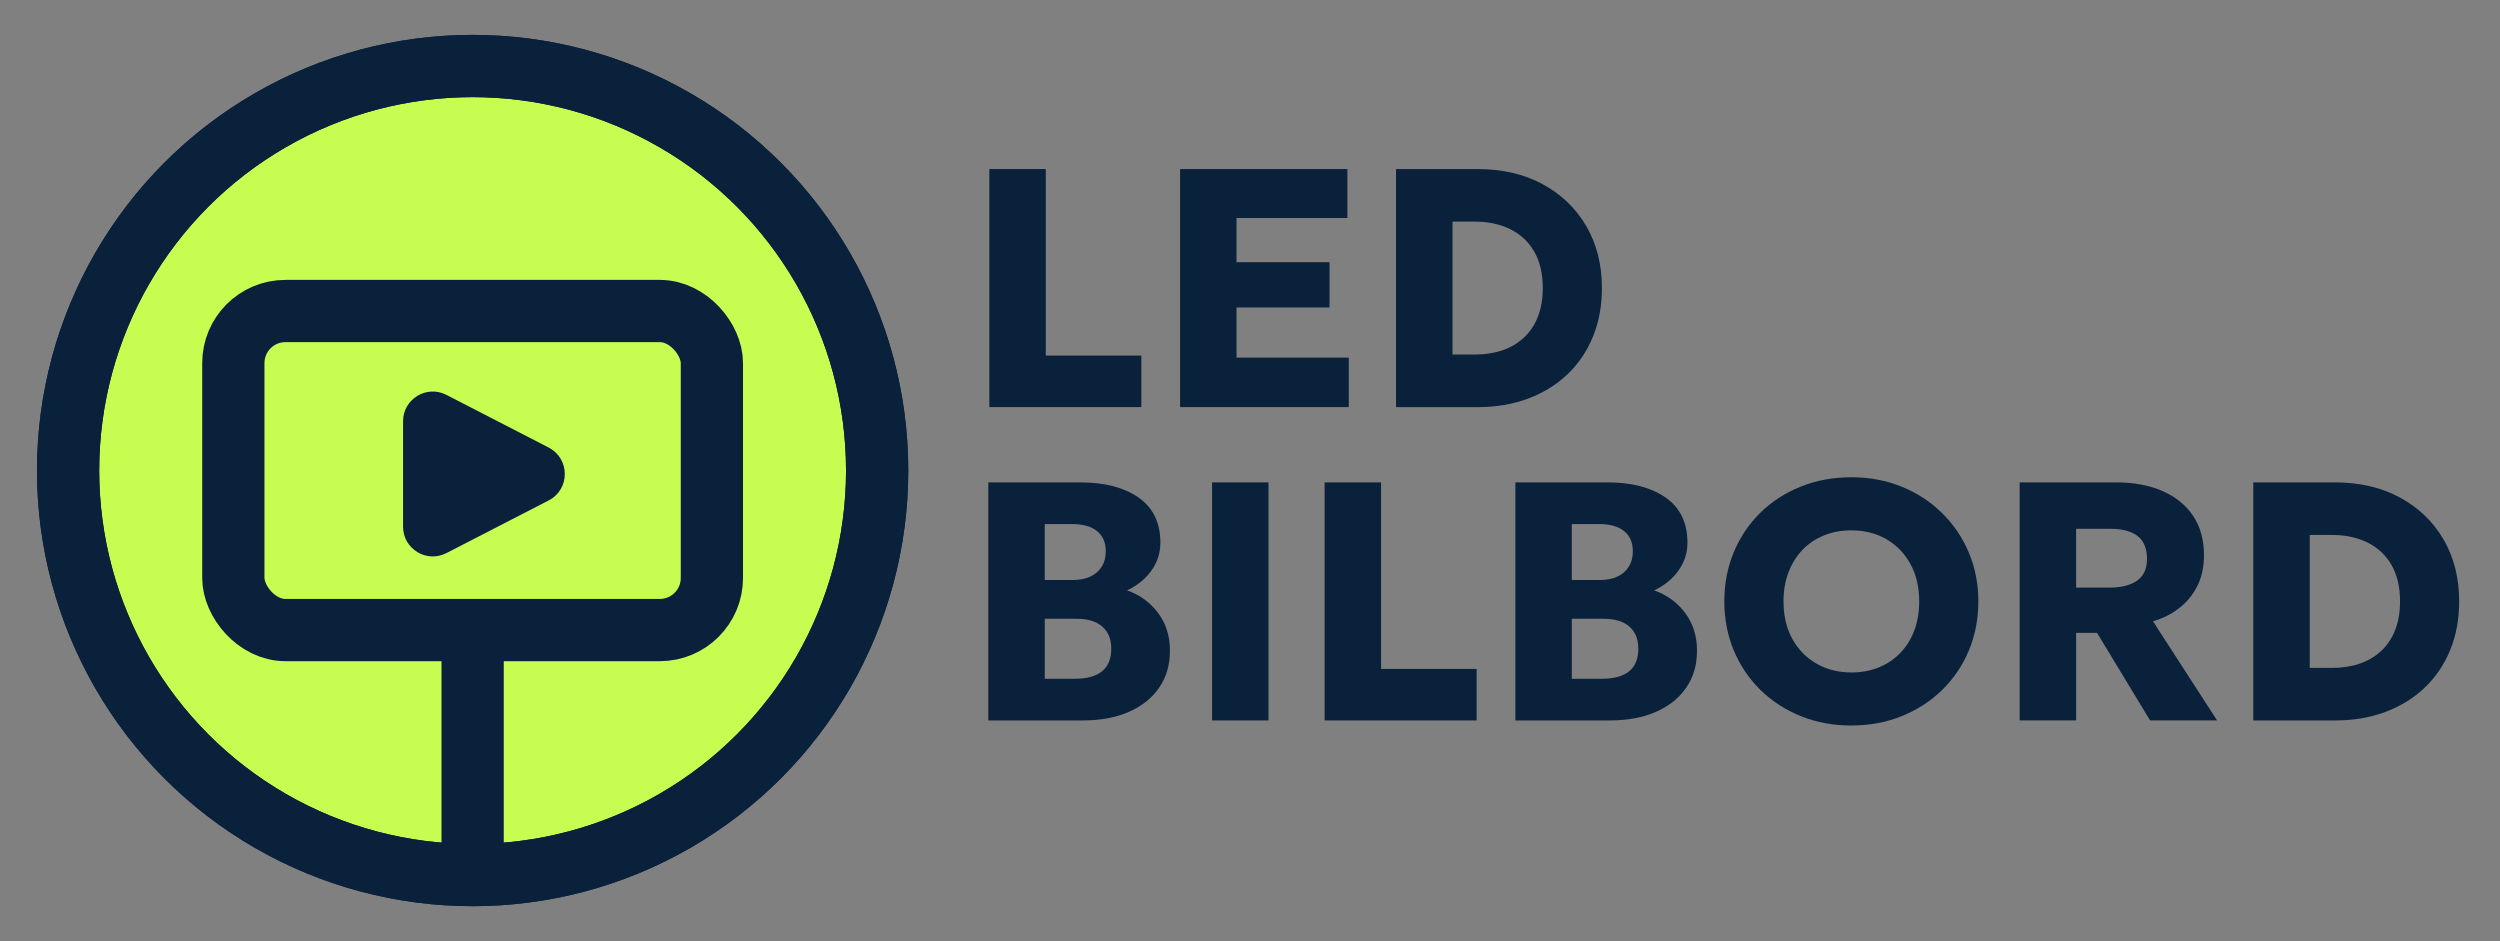
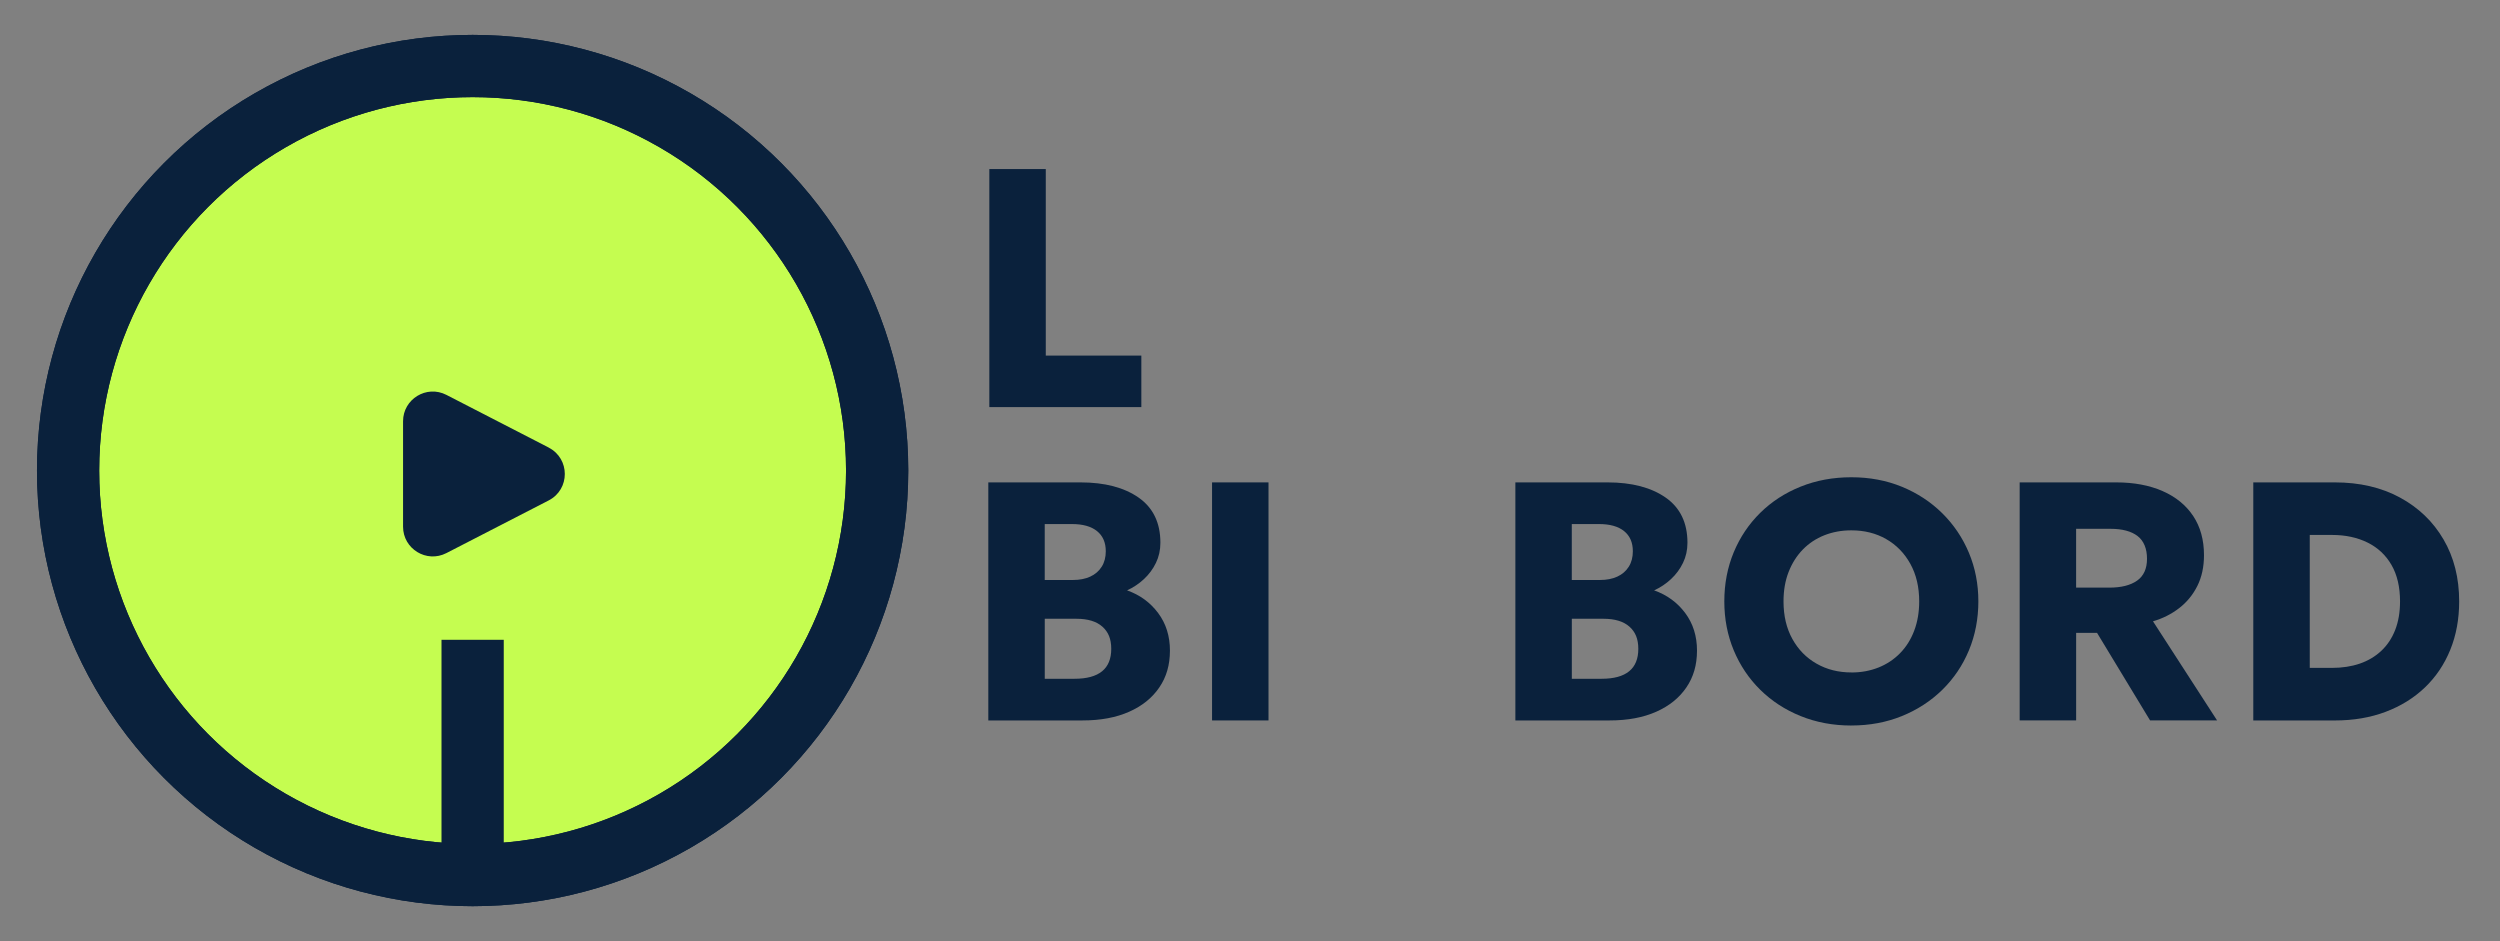
<svg xmlns="http://www.w3.org/2000/svg" id="uuid-c66092ff-98ee-4f9f-89ac-455cad6bcd9c" viewBox="0 0 982.81 369.96">
  <rect x="0" y="0" width="982.81" height="369.96" fill="#808080" stroke="none" />
  <defs>
    <style>.uuid-c9807c3b-ebb8-4a9e-996b-2e4a66d9f599{fill:#c5fd50;}.uuid-c9807c3b-ebb8-4a9e-996b-2e4a66d9f599,.uuid-5c0ec797-d88f-401a-94ad-b55f7d805a33{stroke:#0a213c;stroke-miterlimit:10;stroke-width:24.47px;}.uuid-90ca2d19-89c8-465b-8121-add56d13522f{fill:#0a213c;}.uuid-5c0ec797-d88f-401a-94ad-b55f7d805a33{fill:none;}.uuid-df1437c7-6d1f-463e-801a-54885448ab58{fill:#0a213c;}</style>
  </defs>
  <circle class="uuid-c9807c3b-ebb8-4a9e-996b-2e4a66d9f599" cx="185.8" cy="184.98" r="159.03" />
  <circle class="uuid-5c0ec797-d88f-401a-94ad-b55f7d805a33" cx="185.8" cy="184.98" r="159.03" />
-   <rect class="uuid-5c0ec797-d88f-401a-94ad-b55f7d805a33" x="91.73" y="122.27" width="188.13" height="125.42" rx="20.47" ry="20.47" />
  <line class="uuid-5c0ec797-d88f-401a-94ad-b55f7d805a33" x1="185.8" y1="251.52" x2="185.8" y2="344.01" />
  <path class="uuid-90ca2d19-89c8-465b-8121-add56d13522f" d="M215.7,175.94l-40.22-20.71c-7.78-4-17.03,1.64-17.03,10.39v41.43c0,8.75,9.26,14.39,17.03,10.39l40.22-20.71c8.45-4.35,8.45-16.42,0-20.77Z" />
  <path class="uuid-df1437c7-6d1f-463e-801a-54885448ab58" d="M388.93,160.04v-93.58h22.19v73.33h37.57v20.25h-59.76Z" />
-   <path class="uuid-df1437c7-6d1f-463e-801a-54885448ab58" d="M463.92,160.04v-93.58h65.77v19.25h-43.58v17.38h36.56v17.78h-36.56v19.72h44.12v19.45h-66.31Z" />
-   <path class="uuid-df1437c7-6d1f-463e-801a-54885448ab58" d="M548.81,160.04v-93.58h32.08c9.71,0,18.24,1.98,25.57,5.95,7.33,3.97,13.04,9.46,17.14,16.48,4.1,7.02,6.15,15.14,6.15,24.36,0,6.95-1.17,13.3-3.51,19.05-2.34,5.75-5.67,10.68-9.99,14.81-4.32,4.12-9.47,7.31-15.44,9.56-5.97,2.25-12.61,3.38-19.92,3.38h-32.08ZM571,139.38h8.76c4.01,0,7.64-.56,10.89-1.67,3.25-1.11,6.07-2.78,8.46-5.01,2.38-2.23,4.21-4.97,5.48-8.22,1.27-3.25,1.91-7,1.91-11.23,0-5.66-1.11-10.43-3.34-14.3-2.23-3.88-5.36-6.82-9.39-8.82-4.03-2.01-8.7-3.01-14-3.01h-8.76v52.27Z" />
  <path class="uuid-df1437c7-6d1f-463e-801a-54885448ab58" d="M388.53,283.22v-93.58h36.23c9.54,0,17.16,2,22.86,5.98,5.7,3.99,8.56,9.9,8.56,17.75,0,2.85-.58,5.48-1.74,7.89-1.16,2.41-2.73,4.54-4.71,6.38-1.98,1.85-4.2,3.33-6.65,4.45,5.04,1.78,9.1,4.75,12.2,8.89,3.1,4.14,4.65,9.07,4.65,14.77s-1.39,10.41-4.18,14.5c-2.79,4.1-6.74,7.29-11.86,9.56-5.12,2.27-11.21,3.41-18.25,3.41h-37.1ZM410.72,228.01h11.03c2.67,0,4.97-.45,6.88-1.34,1.92-.89,3.41-2.18,4.48-3.88,1.07-1.69,1.6-3.72,1.6-6.08,0-3.43-1.15-6.07-3.44-7.92-2.3-1.85-5.58-2.77-9.86-2.77h-10.7v21.99ZM410.72,266.84h11.7c4.81,0,8.42-.98,10.83-2.94,2.41-1.96,3.61-4.9,3.61-8.82s-1.16-6.65-3.48-8.72c-2.32-2.07-5.73-3.11-10.23-3.11h-12.43v23.59Z" />
  <path class="uuid-df1437c7-6d1f-463e-801a-54885448ab58" d="M476.49,283.22v-93.58h22.19v93.58h-22.19Z" />
-   <path class="uuid-df1437c7-6d1f-463e-801a-54885448ab58" d="M520.74,283.22v-93.58h22.19v73.33h37.57v20.25h-59.76Z" />
-   <path class="uuid-df1437c7-6d1f-463e-801a-54885448ab58" d="M595.73,283.22v-93.58h36.23c9.54,0,17.16,2,22.86,5.98,5.7,3.99,8.56,9.9,8.56,17.75,0,2.85-.58,5.48-1.74,7.89-1.16,2.41-2.73,4.54-4.71,6.38-1.98,1.85-4.2,3.33-6.65,4.45,5.04,1.78,9.1,4.75,12.2,8.89,3.1,4.14,4.65,9.07,4.65,14.77s-1.39,10.41-4.18,14.5c-2.79,4.1-6.74,7.29-11.86,9.56-5.12,2.27-11.21,3.41-18.25,3.41h-37.1ZM617.92,228.01h11.03c2.67,0,4.97-.45,6.88-1.34,1.92-.89,3.41-2.18,4.48-3.88,1.07-1.69,1.6-3.72,1.6-6.08,0-3.43-1.15-6.07-3.44-7.92-2.3-1.85-5.58-2.77-9.86-2.77h-10.7v21.99ZM617.92,266.84h11.7c4.81,0,8.42-.98,10.83-2.94,2.41-1.96,3.61-4.9,3.61-8.82s-1.16-6.65-3.48-8.72c-2.32-2.07-5.73-3.11-10.23-3.11h-12.43v23.59Z" />
+   <path class="uuid-df1437c7-6d1f-463e-801a-54885448ab58" d="M595.73,283.22v-93.58h36.23c9.54,0,17.16,2,22.86,5.98,5.7,3.99,8.56,9.9,8.56,17.75,0,2.85-.58,5.48-1.74,7.89-1.16,2.41-2.73,4.54-4.71,6.38-1.98,1.85-4.2,3.33-6.65,4.45,5.04,1.78,9.1,4.75,12.2,8.89,3.1,4.14,4.65,9.07,4.65,14.77s-1.39,10.41-4.18,14.5c-2.79,4.1-6.74,7.29-11.86,9.56-5.12,2.27-11.21,3.41-18.25,3.41h-37.1ZM617.92,228.01h11.03c2.67,0,4.97-.45,6.88-1.34,1.92-.89,3.41-2.18,4.48-3.88,1.07-1.69,1.6-3.72,1.6-6.08,0-3.43-1.15-6.07-3.44-7.92-2.3-1.85-5.58-2.77-9.86-2.77h-10.7v21.99ZM617.92,266.84h11.7c4.81,0,8.42-.98,10.83-2.94,2.41-1.96,3.61-4.9,3.61-8.82s-1.16-6.65-3.48-8.72c-2.32-2.07-5.73-3.11-10.23-3.11h-12.43Z" />
  <path class="uuid-df1437c7-6d1f-463e-801a-54885448ab58" d="M727.81,285.22c-7.18,0-13.81-1.24-19.92-3.71-6.11-2.47-11.4-5.92-15.88-10.33-4.48-4.41-7.95-9.58-10.43-15.51-2.47-5.93-3.71-12.34-3.71-19.25s1.24-13.39,3.71-19.32c2.47-5.93,5.95-11.1,10.43-15.51,4.48-4.41,9.77-7.84,15.88-10.29,6.1-2.45,12.74-3.68,19.92-3.68s13.8,1.25,19.88,3.74c6.08,2.5,11.37,5.97,15.88,10.43,4.5,4.46,7.99,9.64,10.46,15.54,2.47,5.91,3.71,12.27,3.71,19.08s-1.24,13.32-3.71,19.25c-2.47,5.93-5.96,11.1-10.46,15.51-4.5,4.41-9.79,7.85-15.88,10.33-6.08,2.47-12.71,3.71-19.88,3.71ZM727.81,264.37c3.83,0,7.37-.65,10.63-1.94,3.25-1.29,6.08-3.16,8.49-5.61,2.41-2.45,4.27-5.4,5.58-8.86,1.31-3.45,1.97-7.3,1.97-11.53,0-5.66-1.16-10.58-3.48-14.77-2.32-4.19-5.48-7.43-9.49-9.73s-8.58-3.44-13.7-3.44c-3.83,0-7.38.65-10.63,1.94-3.25,1.29-6.07,3.16-8.46,5.61-2.38,2.45-4.24,5.39-5.58,8.82-1.34,3.43-2,7.29-2,11.56,0,5.66,1.16,10.58,3.48,14.77,2.32,4.19,5.49,7.43,9.53,9.72,4.03,2.3,8.59,3.44,13.67,3.44Z" />
  <path class="uuid-df1437c7-6d1f-463e-801a-54885448ab58" d="M793.98,283.22v-93.58h37.97c6.95,0,13.02,1.14,18.21,3.41,5.19,2.27,9.2,5.54,12.03,9.79,2.83,4.26,4.25,9.39,4.25,15.41,0,4.59-.87,8.62-2.61,12.1-1.74,3.48-4.12,6.38-7.15,8.72-3.03,2.34-6.46,4.07-10.29,5.18l25.2,38.97h-26.34l-20.85-34.42h-8.22v34.42h-22.19ZM816.17,231.01h13.1c4.63,0,8.25-.91,10.86-2.74,2.61-1.83,3.91-4.7,3.91-8.62s-1.24-7.03-3.71-8.92c-2.47-1.89-6.01-2.84-10.59-2.84h-13.57v23.13Z" />
  <path class="uuid-df1437c7-6d1f-463e-801a-54885448ab58" d="M885.82,283.22v-93.58h32.08c9.71,0,18.24,1.98,25.57,5.95,7.33,3.97,13.04,9.46,17.14,16.48,4.1,7.02,6.15,15.14,6.15,24.36,0,6.95-1.17,13.3-3.51,19.05-2.34,5.75-5.67,10.68-9.99,14.81-4.32,4.12-9.47,7.31-15.44,9.56-5.97,2.25-12.61,3.38-19.92,3.38h-32.08ZM908.01,262.56h8.76c4.01,0,7.64-.56,10.89-1.67,3.25-1.11,6.07-2.78,8.46-5.01,2.38-2.23,4.21-4.97,5.48-8.22,1.27-3.25,1.91-7,1.91-11.23,0-5.66-1.11-10.43-3.34-14.3-2.23-3.88-5.36-6.82-9.39-8.82-4.03-2-8.7-3.01-14-3.01h-8.76v52.27Z" />
</svg>